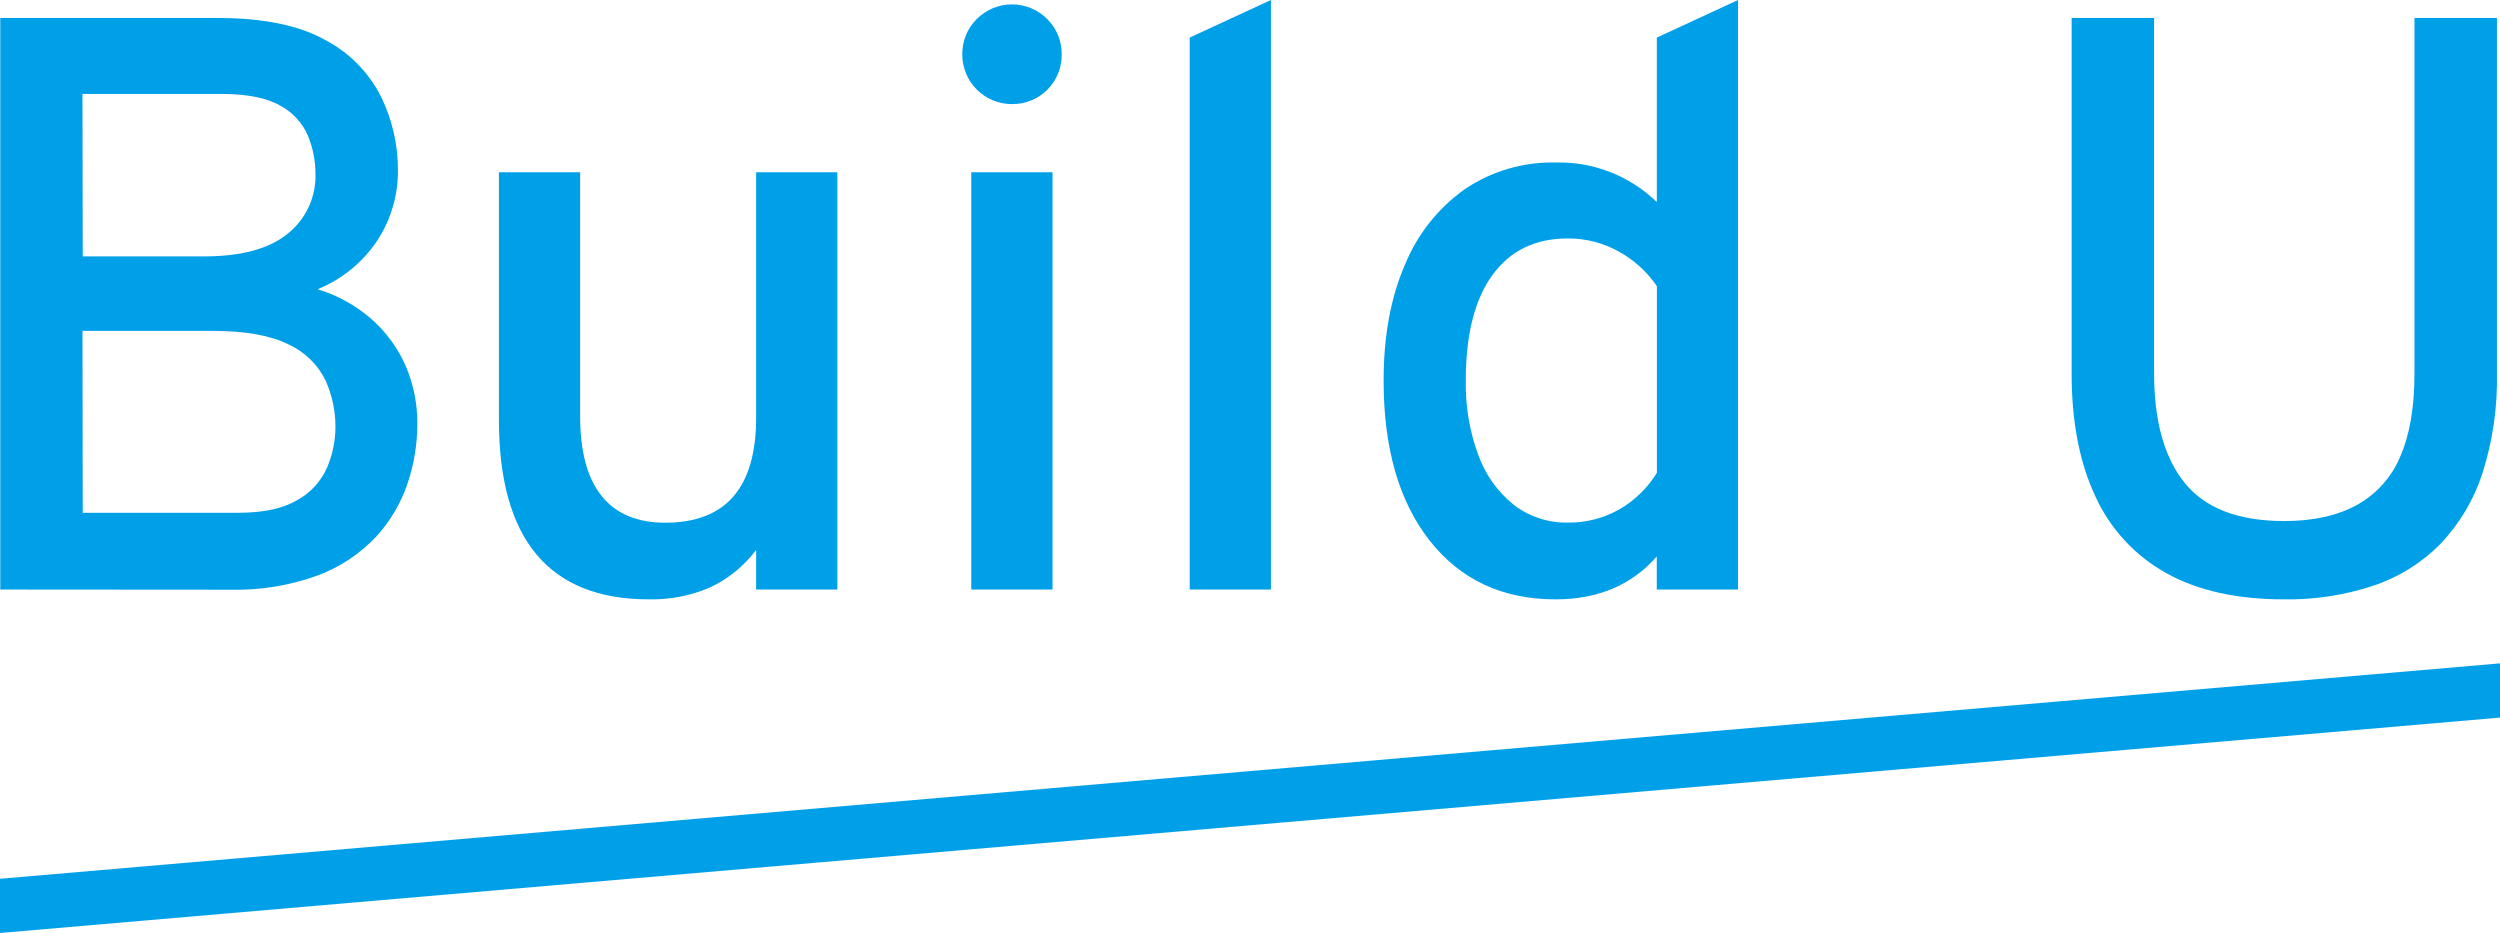
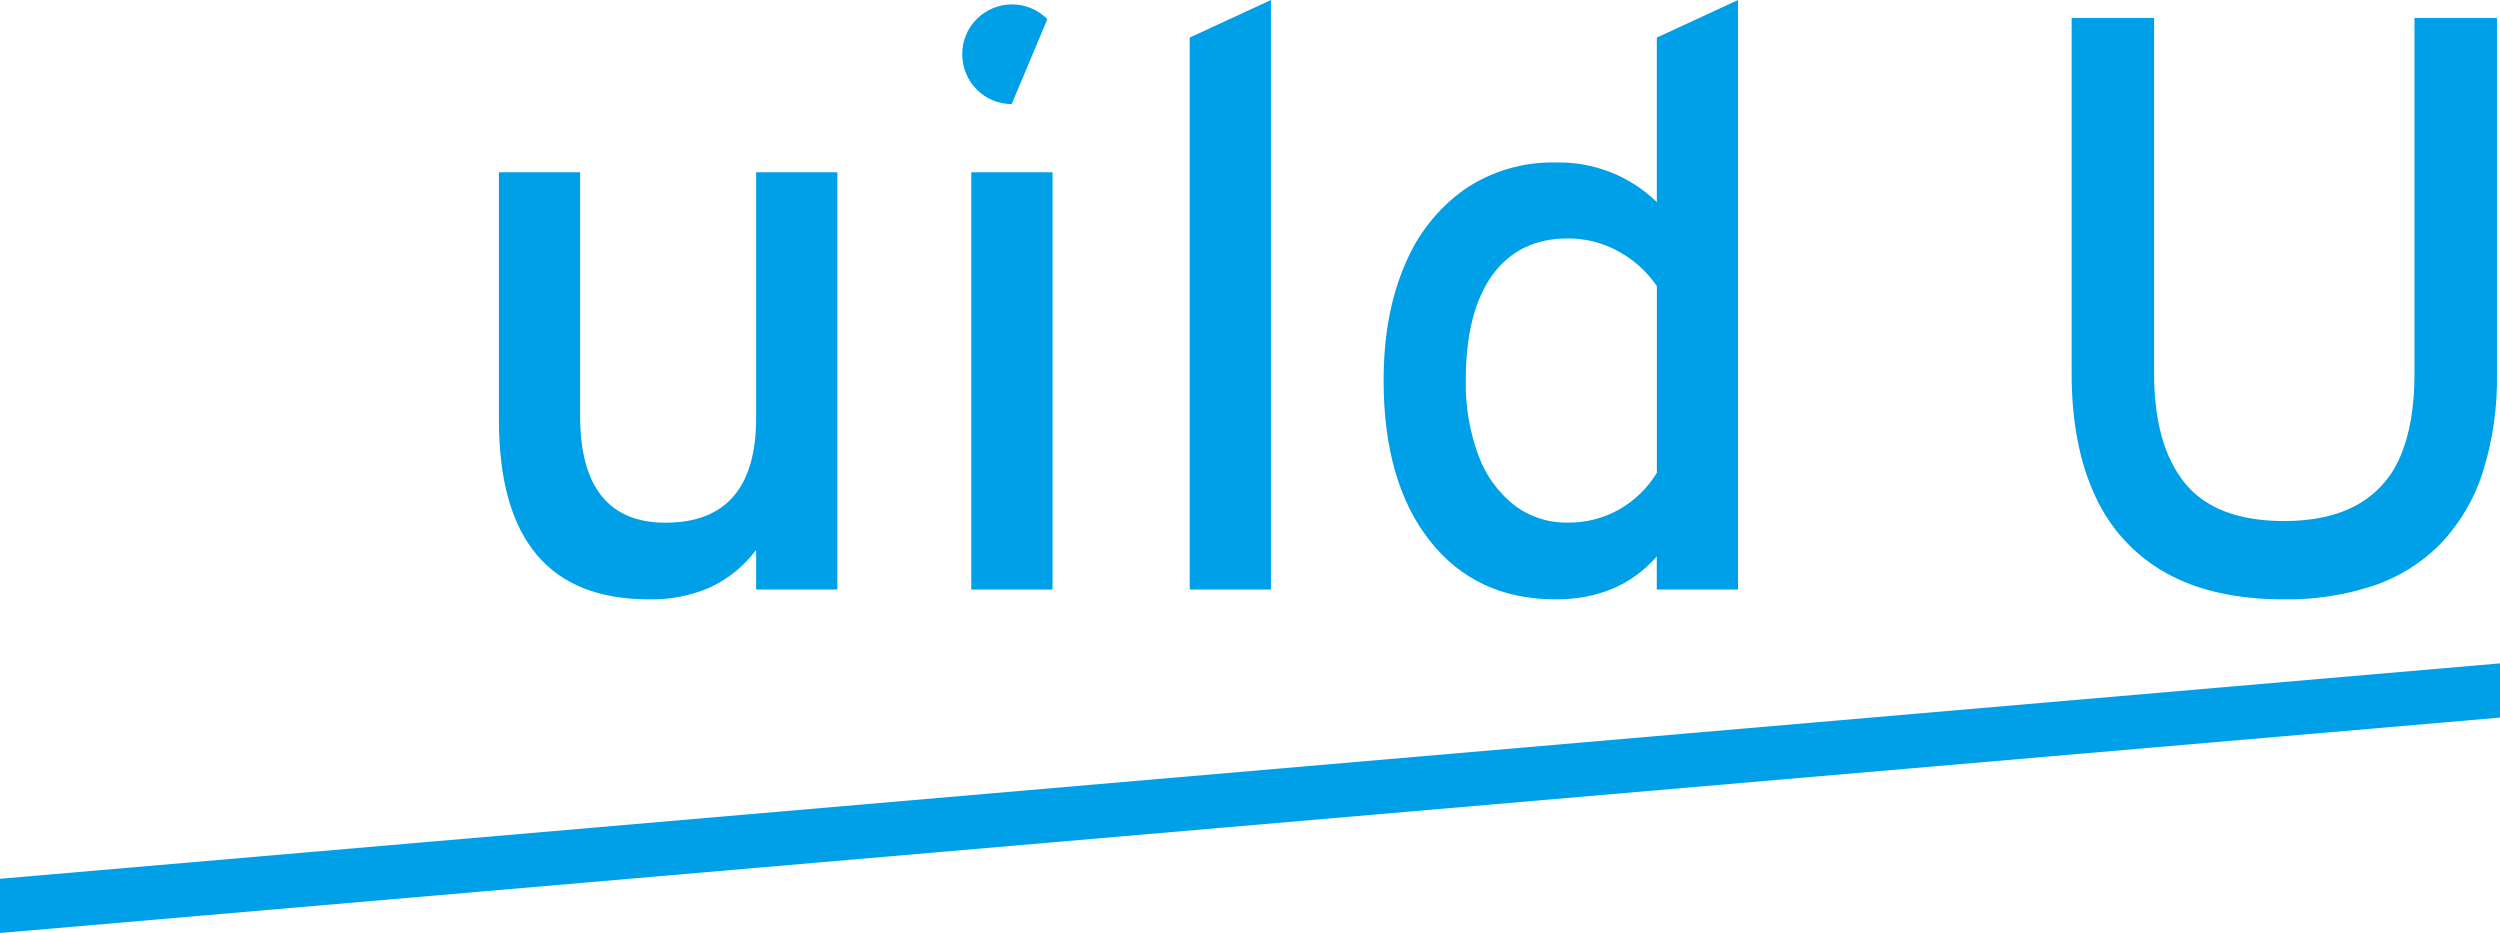
<svg xmlns="http://www.w3.org/2000/svg" fill="none" height="233" viewBox="0 0 624 233" width="624">
  <clipPath id="a">
    <path d="m0 0h624v232.874h-624z" />
  </clipPath>
  <g clip-path="url(#a)" fill="#00a0e9">
-     <path d="m.068 147.151v-142.667h54.214c11.413 0 20.381 1.834 26.903 5.503 6.026 3.157 10.908 8.129 13.954 14.212 2.756 5.669 4.187 11.89 4.185 18.194.065 6.23-1.707 12.34-5.095 17.568-3.638 5.488-8.847 9.75-14.946 12.229 5.019 1.527 9.652 4.112 13.587 7.582 3.641 3.246 6.53 7.248 8.465 11.726 1.906 4.532 2.872 9.405 2.839 14.322-.011 4.987-.818 9.941-2.391 14.674-1.638 4.969-4.31 9.535-7.84 13.397-4.016 4.294-8.968 7.604-14.471 9.674-7.095 2.603-14.62 3.834-22.174 3.628zm20.585-83.154h30.273c9.294 0 16.255-1.889 20.884-5.666 2.248-1.79 4.045-4.082 5.248-6.691 1.203-2.61 1.779-5.464 1.681-8.336-.015-3.195-.637-6.359-1.834-9.321-1.365-3.255-3.813-5.939-6.93-7.595-3.397-1.975-8.379-2.958-14.946-2.949h-34.444zm0 63.996h38.724c6.341 0 11.282-1.055 14.824-3.166 3.312-1.823 5.93-4.689 7.446-8.152 1.367-3.205 2.074-6.652 2.079-10.136.015-4.006-.833-7.969-2.486-11.617-1.942-3.94-5.181-7.092-9.171-8.927-4.457-2.264-10.797-3.401-19.022-3.41h-32.46z" />
    <path d="m161.921 149.597c-12.428 0-21.767-3.737-28.017-11.21-6.251-7.473-9.376-18.682-9.376-33.628v-61.755h20.273v60.858c0 8.832 1.784 15.471 5.353 19.919 3.569 4.447 8.85 6.676 15.843 6.685 7.609 0 13.302-2.192 17.079-6.576 3.778-4.385 5.662-10.925 5.653-19.621v-61.265h20.272v104.147h-20.272v-9.892c-2.987 3.992-6.906 7.192-11.414 9.321-4.851 2.113-10.104 3.142-15.394 3.017z" />
-     <path d="m252.521 25.979c-3.267-.007-6.399-1.307-8.711-3.617s-3.615-5.44-3.626-8.707c-.031-1.643.269-3.276.883-4.8.614-1.524 1.529-2.909 2.69-4.072 1.155-1.168 2.531-2.096 4.047-2.729s3.142-.959 4.785-.959 3.27.326 4.786.959 2.891 1.561 4.046 2.729c1.161 1.163 2.076 2.548 2.69 4.072.614 1.524.915 3.157.883 4.8.013 1.631-.3 3.248-.922 4.757-.621 1.508-1.538 2.877-2.697 4.025-1.158 1.148-2.535 2.053-4.049 2.662-1.513.608-3.133.908-4.764.88zm-10.095 121.172v-104.147h20.286v104.147z" />
+     <path d="m252.521 25.979c-3.267-.007-6.399-1.307-8.711-3.617s-3.615-5.44-3.626-8.707c-.031-1.643.269-3.276.883-4.8.614-1.524 1.529-2.909 2.69-4.072 1.155-1.168 2.531-2.096 4.047-2.729s3.142-.959 4.785-.959 3.27.326 4.786.959 2.891 1.561 4.046 2.729zm-10.095 121.172v-104.147h20.286v104.147z" />
    <path d="m296.952 147.151v-137.776l20.272-9.375v147.151z" />
    <path d="m388.259 149.597c-13.243 0-23.705-4.878-31.387-14.634-7.681-9.755-11.522-23.085-11.522-39.987 0-11.069 1.766-20.684 5.299-28.846 3.085-7.592 8.27-14.148 14.946-18.9 6.714-4.535 14.673-6.867 22.773-6.671 4.642-.107 9.259.711 13.582 2.407 4.323 1.696 8.264 4.236 11.595 7.471v-41.061l20.272-9.375v147.151h-20.285v-8.261c-6.251 7.138-14.675 10.707-25.273 10.707zm3.057-19.158c4.453.059 8.843-1.051 12.731-3.22 3.903-2.212 7.176-5.383 9.512-9.213v-46.577c-2.472-3.629-5.775-6.615-9.634-8.71-3.85-2.127-8.182-3.231-12.582-3.207-8.152 0-14.439 3.057-18.859 9.171-4.42 6.114-6.626 14.878-6.617 26.292-.133 6.374.936 12.717 3.152 18.696 1.766 4.862 4.835 9.145 8.873 12.378 3.869 2.951 8.627 4.498 13.492 4.389z" />
    <path d="m570.045 149.597c-11.776 0-21.573-2.192-29.39-6.576-7.789-4.328-13.981-11.044-17.663-19.158-3.941-8.397-5.911-18.606-5.911-30.626v-88.753h20.585v88.753c0 11.893 2.55 20.997 7.65 27.31 5.099 6.314 13.351 9.484 24.756 9.511 7.246 0 13.293-1.327 18.139-3.981 4.888-2.677 8.721-6.937 10.87-12.079 2.382-5.435 3.573-12.346 3.573-20.734v-88.78h20.585v88.753c.16 8.43-1.061 16.829-3.614 24.865-2.126 6.603-5.717 12.641-10.503 17.663-4.687 4.753-10.433 8.329-16.767 10.435-7.194 2.375-14.736 3.523-22.31 3.397z" />
    <path d="m624 179.109-624 53.765v-13.533l624-53.765z" />
  </g>
</svg>